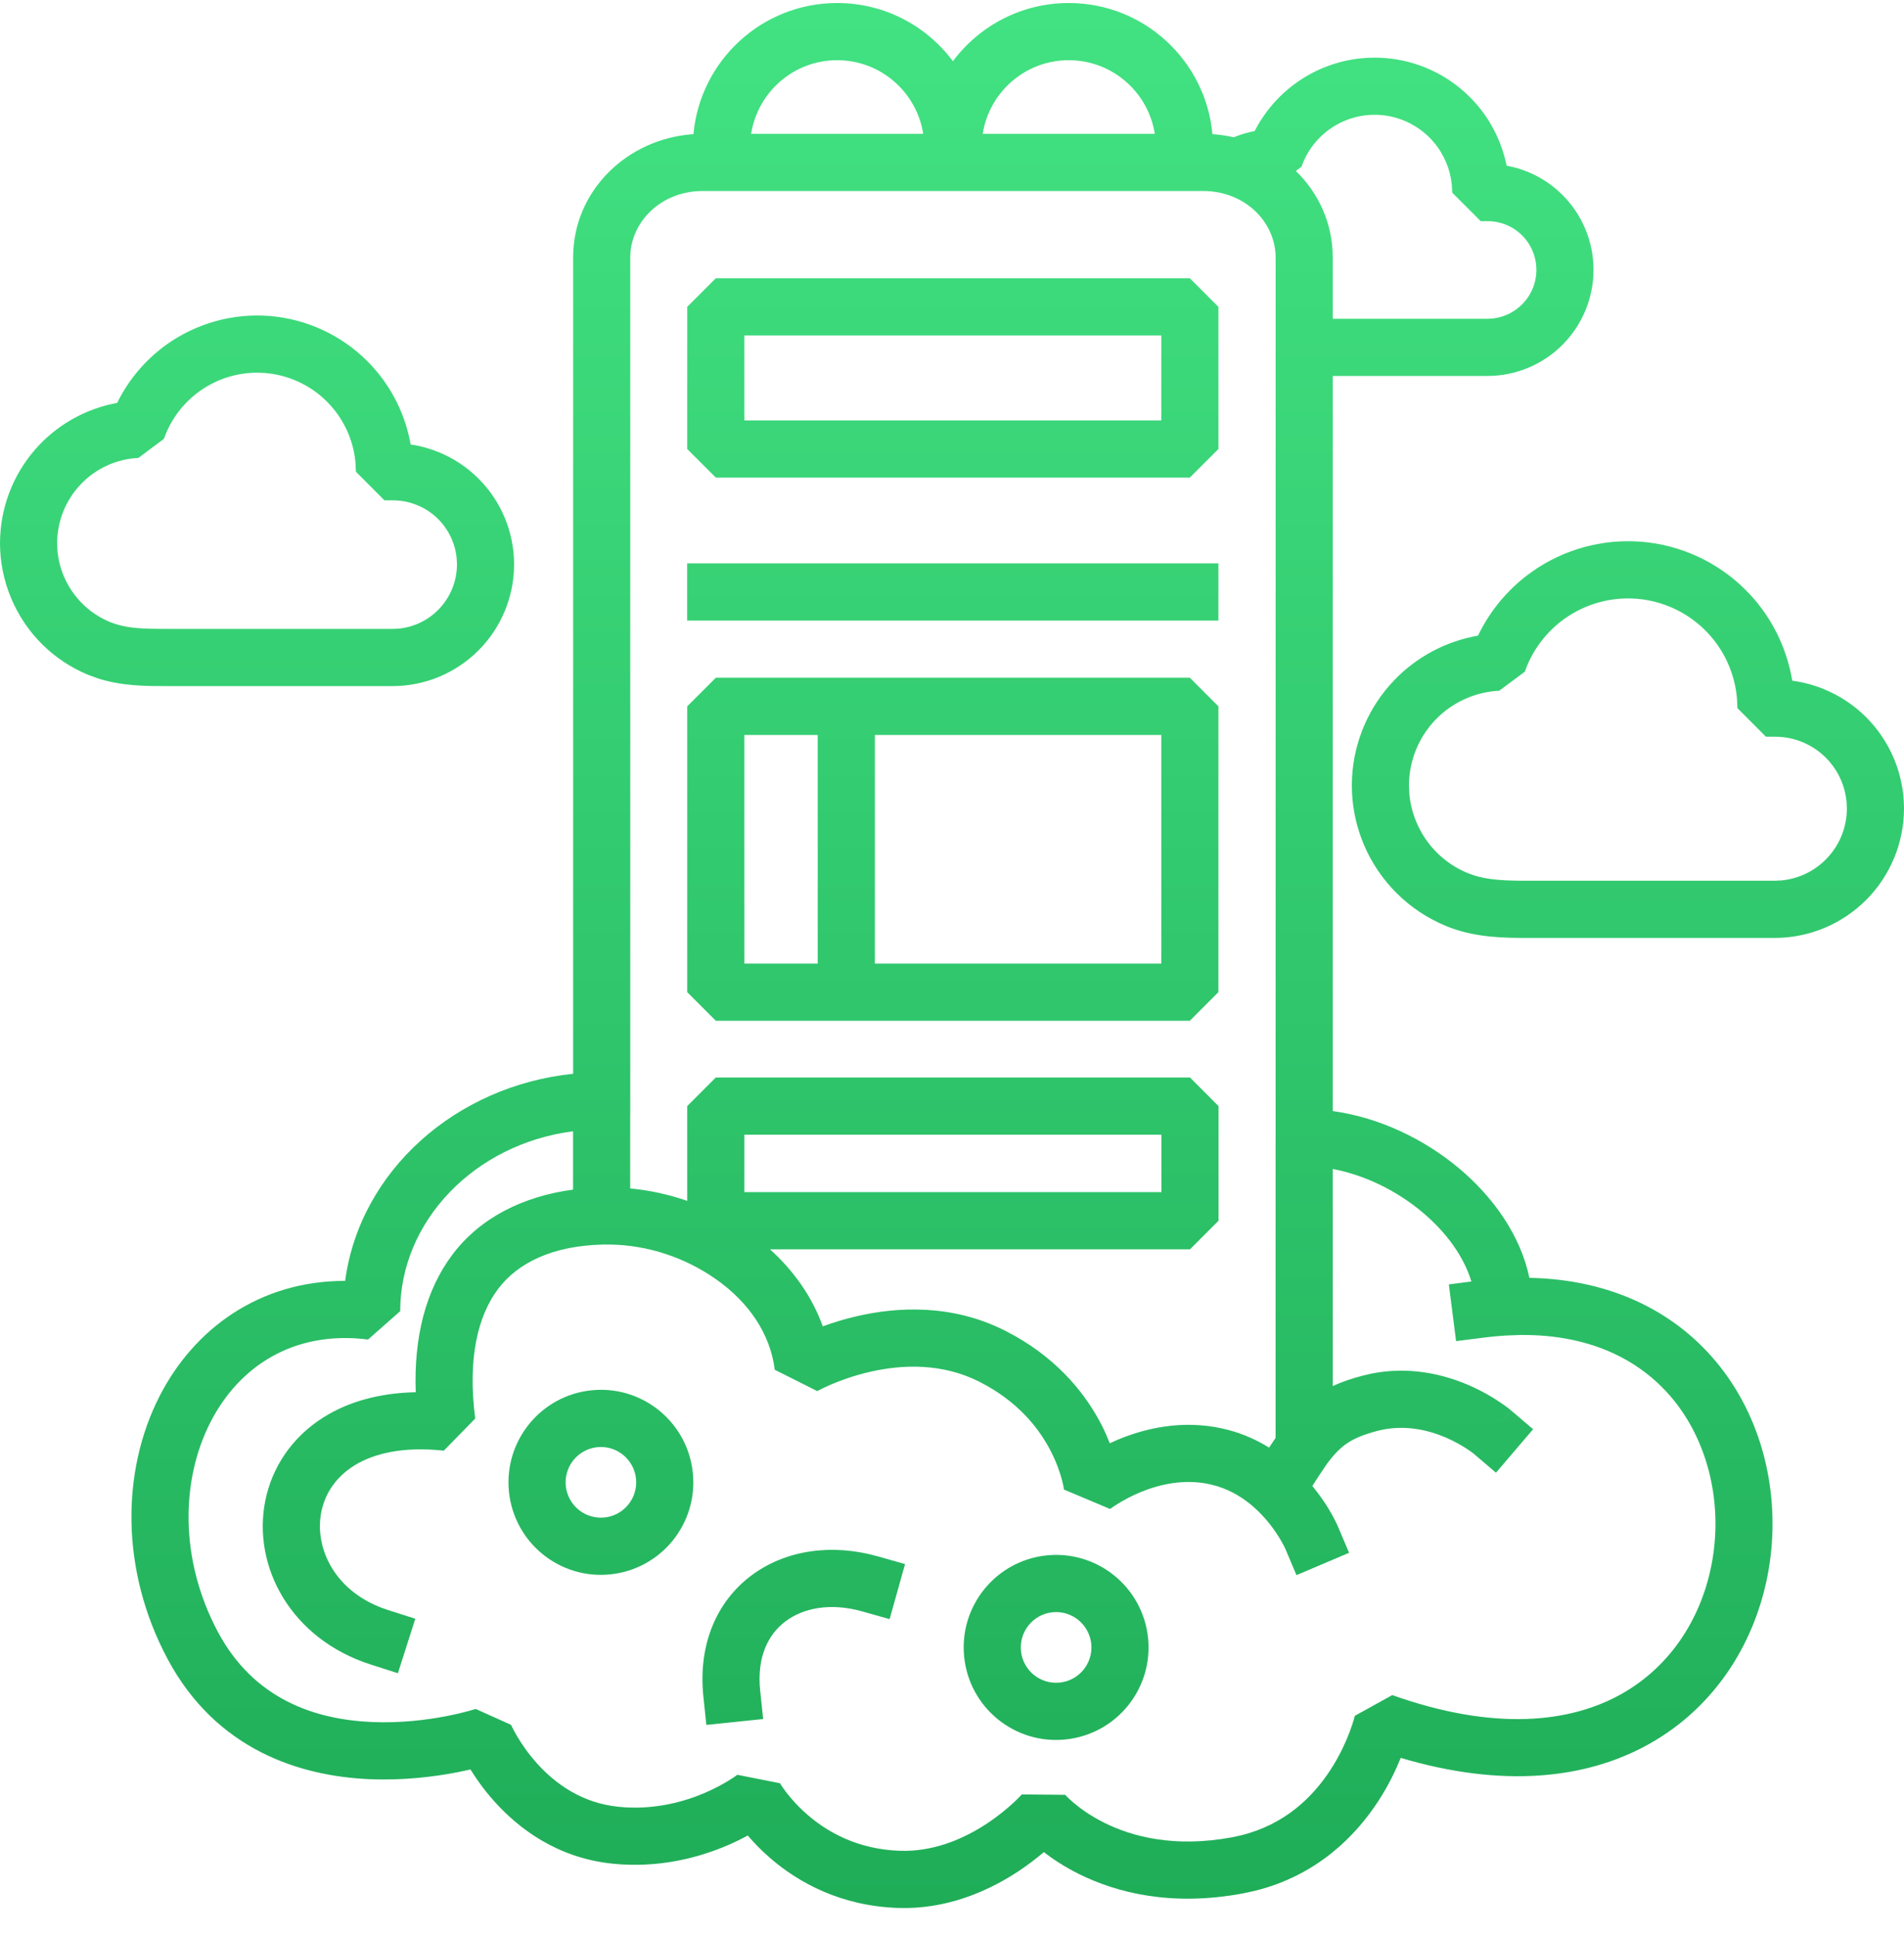
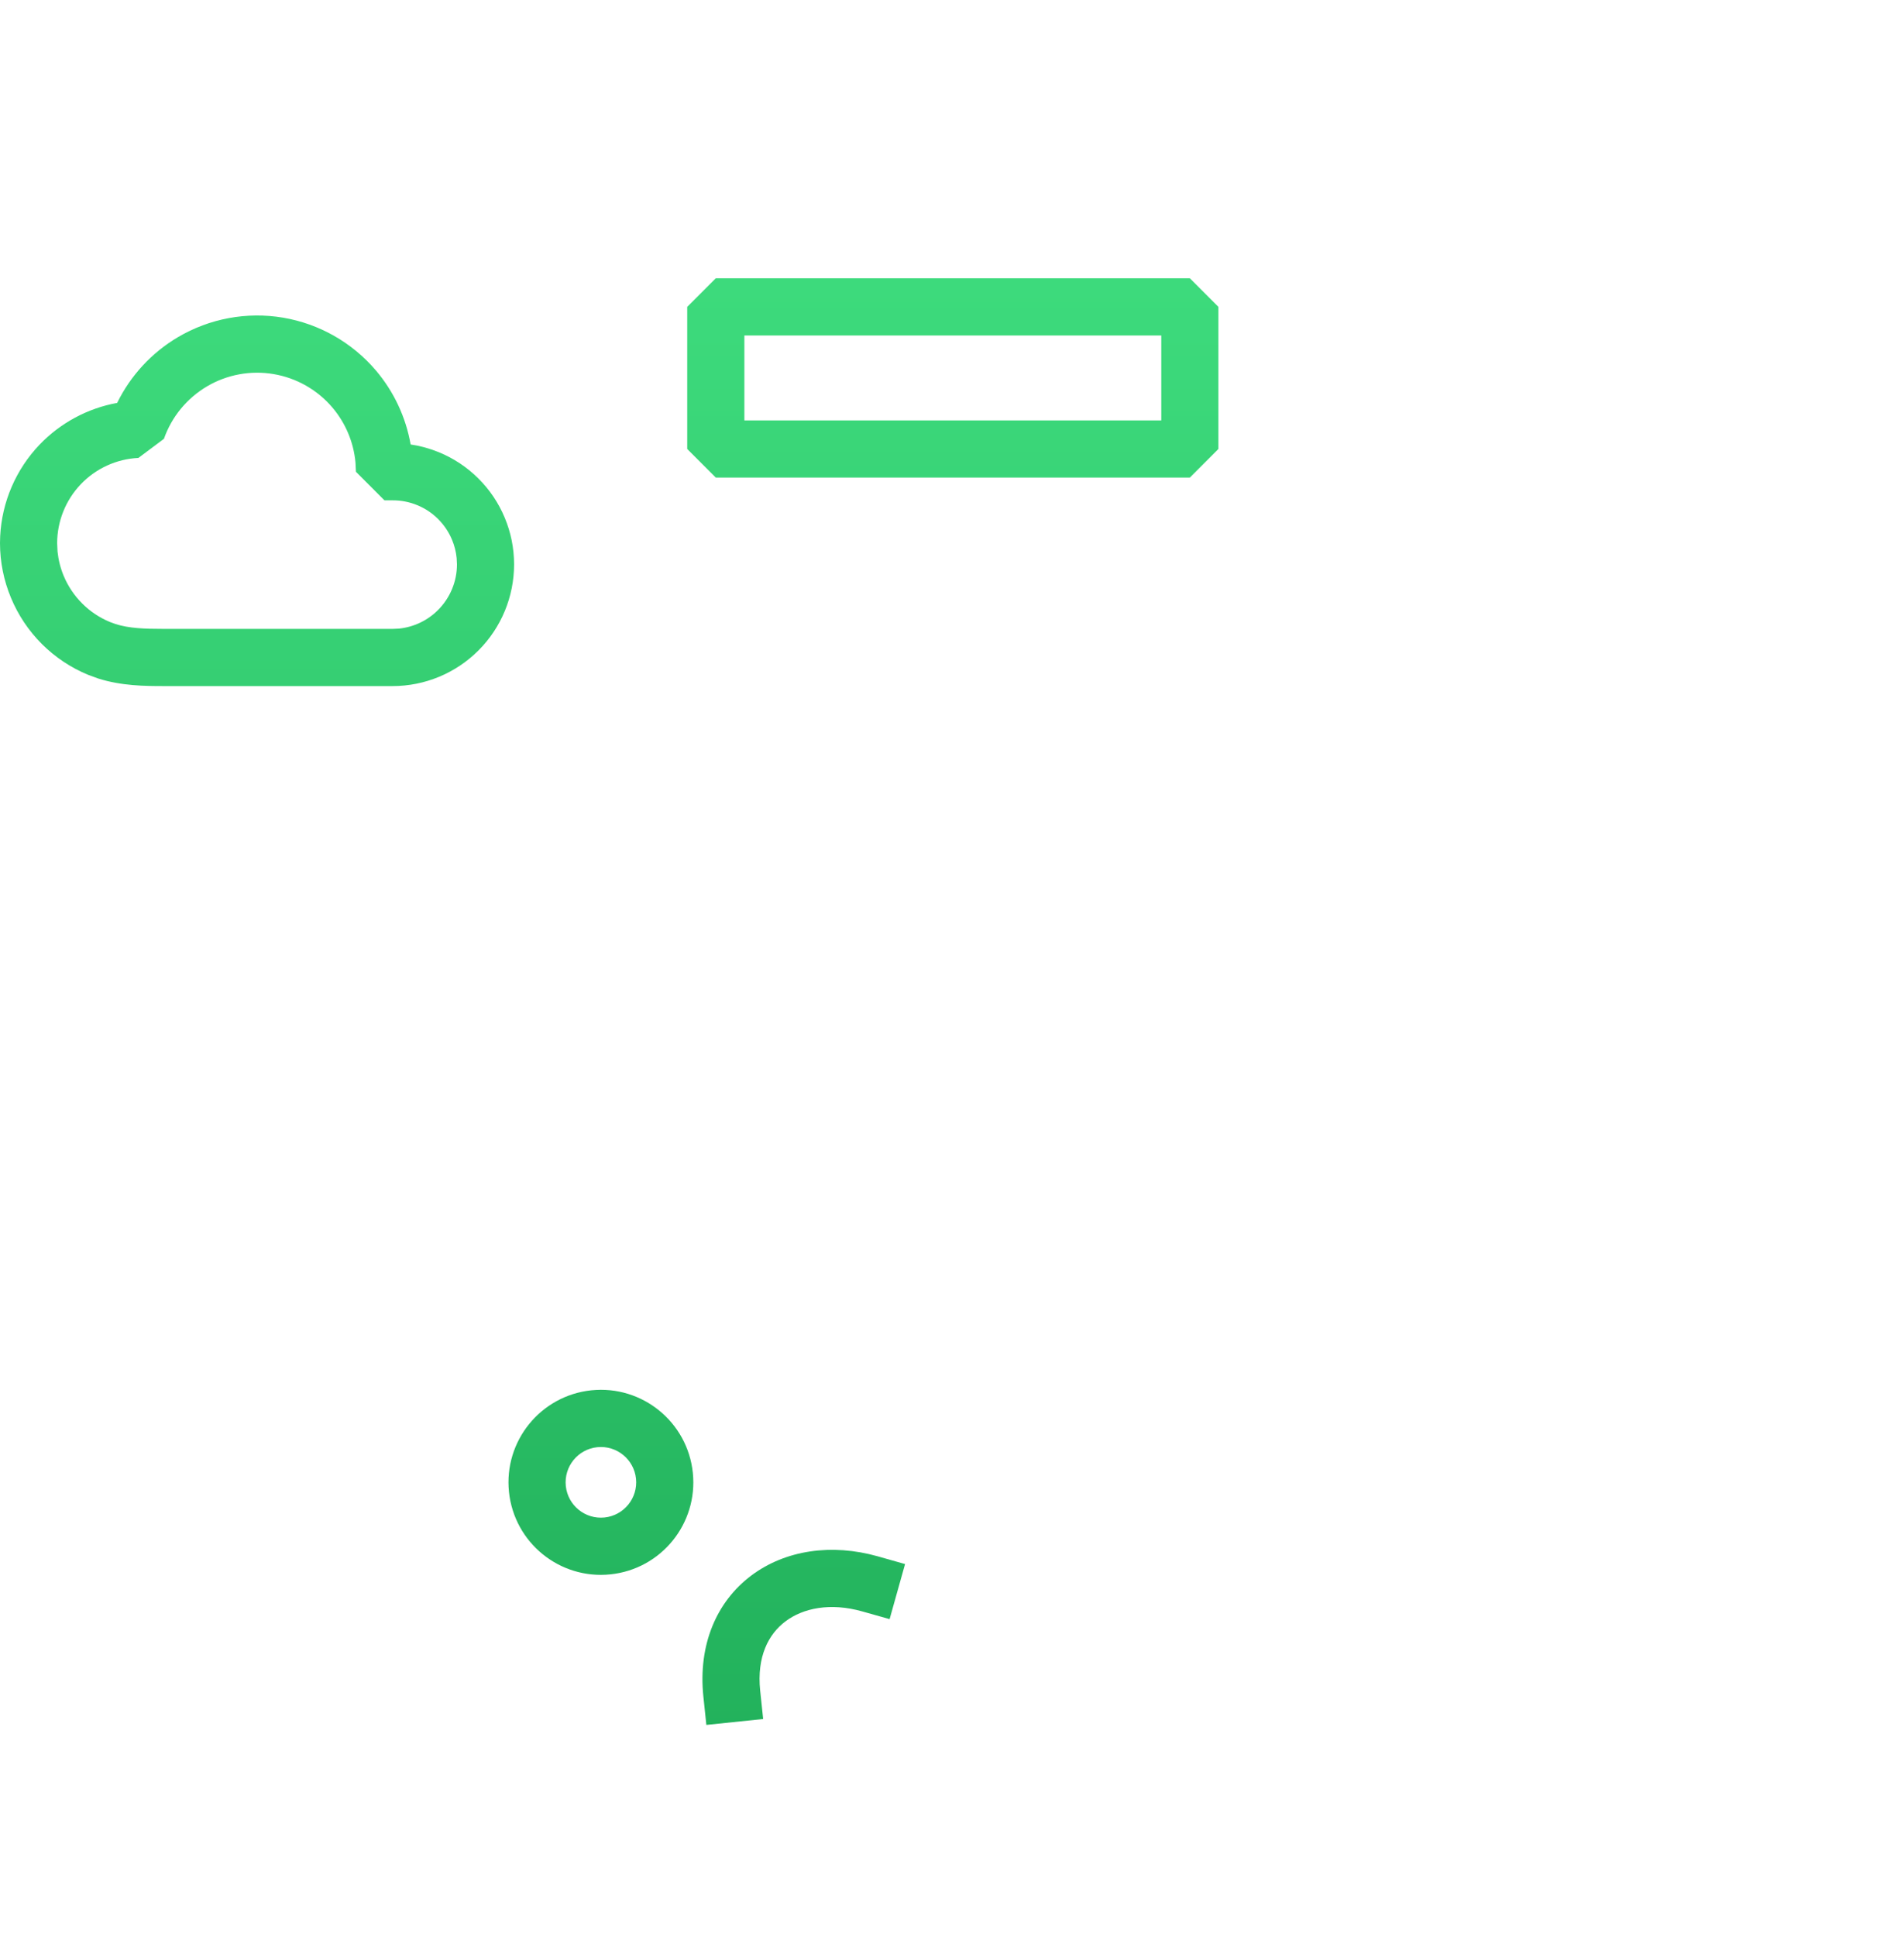
<svg xmlns="http://www.w3.org/2000/svg" width="60" height="61" viewBox="0 0 60 61" fill="none">
  <g clip-path="url(#clip0_587_53)">
-     <path fill-rule="evenodd" clip-rule="evenodd" d="M32.98 48.989C34.579 48.823 36.011 49.986 36.178 51.587C36.344 53.188 35.182 54.62 33.582 54.786C31.982 54.953 30.55 53.791 30.384 52.19C30.217 50.589 31.38 49.156 32.98 48.989ZM33.166 50.78C32.555 50.844 32.11 51.392 32.174 52.004C32.238 52.615 32.785 53.059 33.397 52.995C34.007 52.931 34.451 52.385 34.388 51.774C34.324 51.162 33.777 50.717 33.166 50.78Z" fill="url(#paint0_linear_587_53)" />
    <path d="M23.674 49.624C24.753 48.815 26.212 48.611 27.655 49.017L28.521 49.262L28.034 50.996L27.167 50.752C26.166 50.47 25.309 50.648 24.754 51.065C24.219 51.465 23.844 52.177 23.955 53.247L24.049 54.142L22.259 54.328L22.165 53.433C21.996 51.81 22.575 50.449 23.674 49.624Z" fill="url(#paint1_linear_587_53)" />
    <path fill-rule="evenodd" clip-rule="evenodd" d="M18.635 43.789C20.235 43.623 21.667 44.786 21.833 46.387C21.999 47.988 20.837 49.42 19.237 49.586C17.637 49.753 16.206 48.591 16.039 46.99C15.873 45.389 17.035 43.956 18.635 43.789ZM18.821 45.581C18.21 45.645 17.767 46.192 17.83 46.803C17.894 47.415 18.44 47.858 19.051 47.795C19.662 47.731 20.105 47.184 20.042 46.573C19.978 45.962 19.432 45.518 18.821 45.581Z" fill="url(#paint2_linear_587_53)" />
-     <path fill-rule="evenodd" clip-rule="evenodd" d="M38.395 22.247V31.249L37.495 32.15H22.557L21.656 31.249V22.247L22.557 21.346H37.495L38.395 22.247ZM23.457 30.349H25.768V23.148H23.457V30.349ZM27.569 30.349H36.595V23.148H27.569V30.349Z" fill="url(#paint3_linear_587_53)" />
-     <path d="M38.395 19.546H21.654V17.744H38.395V19.546Z" fill="url(#paint4_linear_587_53)" />
    <path fill-rule="evenodd" clip-rule="evenodd" d="M38.395 9.665V14.141L37.495 15.042H22.557L21.656 14.141V9.665L22.557 8.764H37.495L38.395 9.665ZM23.457 13.241H36.595V10.566H23.457V13.241Z" fill="url(#paint5_linear_587_53)" />
-     <path fill-rule="evenodd" clip-rule="evenodd" d="M33.679 0.095C36.049 0.095 37.995 1.909 38.207 4.225C38.435 4.24 38.659 4.273 38.877 4.324C38.975 4.284 39.075 4.248 39.177 4.217L39.407 4.155C39.451 4.144 39.495 4.136 39.539 4.127C39.904 3.414 40.465 2.816 41.161 2.405C42.023 1.896 43.036 1.708 44.022 1.874C45.009 2.04 45.906 2.549 46.554 3.312C47.021 3.862 47.335 4.52 47.477 5.219C47.706 5.26 47.93 5.325 48.147 5.414C48.552 5.58 48.921 5.825 49.231 6.133C49.542 6.442 49.789 6.809 49.958 7.213C50.127 7.617 50.215 8.051 50.216 8.489V8.498L50.212 8.664C50.17 9.49 49.824 10.274 49.236 10.862C48.61 11.489 47.76 11.841 46.874 11.841H41.998V34.994C43.464 35.197 44.874 35.874 45.975 36.795C47.049 37.695 47.915 38.905 48.195 40.247C50.87 40.299 52.9 41.391 54.202 43.042C55.617 44.836 56.108 47.211 55.739 49.412C55.369 51.621 54.119 53.727 51.963 54.932C49.975 56.042 47.339 56.316 44.141 55.367C43.984 55.752 43.758 56.23 43.435 56.726C42.715 57.832 41.499 59.066 39.56 59.55L39.163 59.636C36.903 60.058 35.176 59.608 34 59.024C33.544 58.797 33.176 58.552 32.894 58.335C32.676 58.519 32.409 58.728 32.097 58.935C31.26 59.488 30.048 60.067 28.6 60.095L28.307 60.093C26.481 60.034 25.156 59.28 24.297 58.545C23.998 58.289 23.755 58.035 23.563 57.811C23.376 57.913 23.158 58.022 22.912 58.127C22.093 58.476 20.943 58.802 19.593 58.722L19.32 58.7C17.564 58.527 16.338 57.586 15.575 56.734C15.251 56.373 15.004 56.019 14.825 55.731C14.693 55.761 14.544 55.794 14.383 55.825C13.682 55.959 12.709 56.084 11.636 56.037C9.485 55.942 6.814 55.138 5.269 52.229C3.799 49.458 3.821 46.346 5.021 43.988C6.114 41.844 8.183 40.341 10.876 40.343C11.343 36.865 14.379 34.198 18.061 33.82V8.109C18.061 5.999 19.773 4.365 21.852 4.225C22.064 1.909 24.011 0.095 26.381 0.095C27.875 0.095 29.2 0.815 30.029 1.928C30.859 0.815 32.185 0.095 33.679 0.095ZM18.059 35.631C14.948 36.03 12.611 38.469 12.611 41.297L11.599 42.19C9.265 41.894 7.53 43.03 6.626 44.806C5.705 46.614 5.649 49.106 6.859 51.385C7.996 53.526 9.931 54.158 11.715 54.237C12.609 54.276 13.436 54.173 14.044 54.056C14.346 53.998 14.59 53.939 14.755 53.894C14.837 53.872 14.9 53.853 14.94 53.84C14.96 53.834 14.975 53.83 14.983 53.828C14.987 53.827 14.991 53.825 14.991 53.825L16.104 54.326L16.108 54.336C16.114 54.349 16.125 54.371 16.14 54.401C16.17 54.462 16.219 54.555 16.286 54.67C16.422 54.901 16.63 55.214 16.915 55.532C17.487 56.17 18.329 56.792 19.497 56.907L19.699 56.924C20.701 56.983 21.569 56.743 22.206 56.471C22.544 56.326 22.811 56.176 22.99 56.064C23.079 56.009 23.146 55.963 23.188 55.933C23.208 55.919 23.223 55.908 23.23 55.902L23.235 55.898L23.234 55.899L24.576 56.165H24.578L24.581 56.169C24.587 56.179 24.598 56.197 24.614 56.222C24.647 56.273 24.7 56.35 24.774 56.447C24.923 56.642 25.153 56.908 25.467 57.176C26.09 57.71 27.037 58.25 28.365 58.293L28.564 58.294C29.554 58.274 30.433 57.876 31.105 57.432C31.458 57.199 31.739 56.962 31.931 56.785C32.026 56.698 32.098 56.626 32.144 56.578C32.166 56.555 32.183 56.537 32.192 56.526L32.201 56.517L32.202 56.518L33.567 56.53L33.569 56.532C33.577 56.541 33.593 56.557 33.615 56.58C33.66 56.626 33.735 56.698 33.838 56.785C34.045 56.96 34.366 57.194 34.801 57.411C35.66 57.838 36.992 58.209 38.833 57.866L39.117 57.804C40.502 57.461 41.377 56.588 41.928 55.742C42.222 55.289 42.417 54.852 42.538 54.529C42.598 54.369 42.639 54.239 42.664 54.153C42.676 54.11 42.685 54.077 42.689 54.058C42.692 54.049 42.694 54.043 42.694 54.04L42.695 54.041L43.874 53.389C47.111 54.539 49.485 54.254 51.086 53.36C52.696 52.46 53.671 50.866 53.965 49.114C54.26 47.355 53.853 45.508 52.789 44.157C51.812 42.918 50.224 42.026 47.918 42.047L47.447 42.064C47.231 42.077 47.007 42.098 46.778 42.127L45.885 42.24L45.657 40.454L46.367 40.362C46.139 39.605 45.603 38.833 44.819 38.177C44.007 37.497 43.005 37.008 41.998 36.819V43.655C42.29 43.521 42.6 43.418 42.933 43.33L43.18 43.271C44.406 43.016 45.493 43.29 46.26 43.617C46.671 43.793 47.004 43.989 47.235 44.143C47.352 44.22 47.444 44.287 47.51 44.337C47.543 44.362 47.569 44.383 47.589 44.399C47.599 44.407 47.607 44.414 47.613 44.419C47.616 44.422 47.619 44.424 47.621 44.426L47.624 44.429L47.626 44.43C47.626 44.43 47.627 44.431 47.217 44.912L47.627 44.431L48.312 45.015L47.142 46.385L46.458 45.801L46.456 45.799C46.449 45.793 46.436 45.783 46.418 45.769C46.381 45.74 46.321 45.696 46.241 45.644C46.081 45.537 45.844 45.398 45.554 45.274C45.004 45.04 44.304 44.877 43.545 45.035L43.392 45.071C42.972 45.182 42.694 45.3 42.476 45.442C42.261 45.583 42.058 45.777 41.823 46.096C41.637 46.366 41.48 46.606 41.355 46.802C41.56 47.052 41.724 47.287 41.846 47.485C41.947 47.65 42.022 47.79 42.074 47.893C42.1 47.944 42.12 47.987 42.135 48.018C42.142 48.033 42.148 48.047 42.152 48.057C42.154 48.062 42.156 48.066 42.157 48.07L42.16 48.075V48.077L42.161 48.078L42.513 48.907L40.855 49.611L40.506 48.786L40.505 48.783L40.504 48.782C40.503 48.78 40.501 48.776 40.5 48.773C40.494 48.76 40.483 48.736 40.467 48.705C40.435 48.642 40.384 48.545 40.312 48.429C40.169 48.196 39.95 47.891 39.654 47.602L39.65 47.598L39.501 47.46C39.191 47.189 38.816 46.953 38.369 46.813L38.14 46.752C37.326 46.569 36.544 46.747 35.932 47.001C35.63 47.126 35.384 47.265 35.215 47.37C35.131 47.422 35.067 47.466 35.027 47.494C35.008 47.508 34.993 47.519 34.985 47.525L34.98 47.526L34.98 47.526L33.529 46.916L33.52 46.861C33.511 46.808 33.494 46.722 33.465 46.613C33.407 46.393 33.302 46.077 33.121 45.722C32.785 45.061 32.181 44.254 31.089 43.641L30.863 43.52C29.684 42.924 28.43 42.974 27.414 43.208C26.911 43.323 26.486 43.48 26.188 43.607C26.041 43.67 25.926 43.726 25.852 43.764C25.814 43.782 25.786 43.797 25.77 43.806C25.762 43.81 25.757 43.813 25.754 43.815L25.752 43.813L24.414 43.142C24.275 42.011 23.595 41.017 22.57 40.296C21.607 39.618 20.437 39.217 19.225 39.198L18.982 39.199C17.421 39.239 16.321 39.767 15.696 40.597C15.056 41.448 14.731 42.783 14.975 44.679L13.986 45.69C12.671 45.548 11.754 45.791 11.16 46.161C10.572 46.529 10.239 47.056 10.126 47.618C9.899 48.747 10.541 50.17 12.23 50.711L13.087 50.984L12.539 52.7L11.682 52.426C9.171 51.622 7.942 49.342 8.361 47.262C8.571 46.221 9.192 45.266 10.208 44.632C10.985 44.148 11.958 43.872 13.101 43.85C13.039 42.13 13.407 40.645 14.258 39.514C15.136 38.348 16.492 37.678 18.059 37.468V35.631ZM22.142 6.016C20.825 6.016 19.861 6.999 19.861 8.109V35.085L19.859 35.121V37.431C20.479 37.49 21.081 37.623 21.656 37.823V34.838L22.557 33.937H37.5L38.399 34.838V38.448L37.5 39.349H24.264C24.997 40.009 25.588 40.827 25.927 41.775C26.235 41.663 26.602 41.547 27.011 41.453C28.258 41.166 29.985 41.058 31.676 41.913L31.974 42.072C33.423 42.887 34.256 43.982 34.726 44.904C34.824 45.097 34.903 45.284 34.972 45.457C35.058 45.417 35.149 45.376 35.243 45.337C36.058 44.999 37.233 44.704 38.532 44.995L38.723 45.042C39.202 45.17 39.624 45.366 39.992 45.594C40.055 45.498 40.125 45.397 40.197 45.289V35.831L40.198 35.83V8.109C40.198 6.999 39.235 6.016 37.918 6.016H22.142ZM23.457 37.547H36.6V35.739H23.457V37.547ZM43.724 3.649C43.156 3.554 42.572 3.662 42.076 3.955C41.58 4.248 41.203 4.707 41.013 5.251L40.835 5.383C41.55 6.077 41.998 7.031 41.998 8.109V10.04H46.873L47.025 10.033C47.379 9.997 47.711 9.841 47.964 9.588C48.253 9.299 48.416 8.906 48.416 8.497V8.494L48.408 8.343C48.393 8.194 48.355 8.047 48.297 7.908C48.219 7.722 48.106 7.553 47.963 7.411C47.82 7.269 47.651 7.157 47.465 7.081C47.279 7.005 47.079 6.966 46.878 6.967H46.662L45.762 6.066V6.051L45.752 5.836C45.706 5.337 45.507 4.862 45.181 4.478C44.808 4.039 44.291 3.745 43.724 3.649ZM26.381 1.896C25.01 1.897 23.877 2.901 23.67 4.214H29.093C28.885 2.901 27.752 1.896 26.381 1.896ZM33.679 1.896C32.308 1.897 31.175 2.901 30.968 4.214H36.391C36.183 2.901 35.05 1.897 33.679 1.896Z" fill="url(#paint6_linear_587_53)" />
-     <path fill-rule="evenodd" clip-rule="evenodd" d="M48.636 17.775C49.701 17.146 50.955 16.914 52.175 17.119C53.394 17.325 54.502 17.956 55.303 18.899C55.921 19.627 56.324 20.507 56.478 21.439C56.821 21.485 57.157 21.575 57.477 21.706C57.971 21.908 58.421 22.206 58.8 22.582C59.178 22.959 59.48 23.406 59.685 23.898C59.891 24.391 59.998 24.919 60 25.453V25.465C59.999 26.546 59.569 27.582 58.806 28.346C58.042 29.111 57.006 29.541 55.926 29.541H48.121C47.425 29.541 46.571 29.533 45.733 29.23L45.566 29.165C44.985 28.925 44.455 28.573 44.01 28.129C43.564 27.685 43.209 27.157 42.968 26.576C42.756 26.067 42.634 25.527 42.606 24.978L42.6 24.742V24.73L42.606 24.5C42.665 23.355 43.132 22.266 43.927 21.433C44.639 20.688 45.569 20.195 46.575 20.021C47.023 19.089 47.738 18.305 48.636 17.775ZM51.875 18.896C51.074 18.761 50.25 18.914 49.551 19.327C48.851 19.74 48.32 20.388 48.051 21.155L47.245 21.756C46.48 21.793 45.758 22.123 45.228 22.677C44.699 23.232 44.403 23.969 44.4 24.736V24.739L44.415 25.033C44.444 25.325 44.517 25.612 44.63 25.884C44.781 26.246 45.001 26.576 45.279 26.853C45.557 27.13 45.888 27.35 46.251 27.499L46.45 27.571C46.922 27.72 47.454 27.74 48.121 27.74H55.925L56.149 27.729C56.67 27.677 57.16 27.447 57.533 27.073C57.96 26.646 58.2 26.067 58.2 25.464V25.459L58.188 25.237C58.166 25.016 58.111 24.799 58.025 24.593C57.911 24.319 57.743 24.07 57.532 23.86C57.321 23.651 57.071 23.485 56.796 23.372C56.521 23.259 56.226 23.203 55.929 23.204H55.65L54.75 22.303V22.283L54.735 21.98C54.67 21.276 54.391 20.607 53.931 20.064C53.405 19.445 52.676 19.031 51.875 18.896Z" fill="url(#paint7_linear_587_53)" />
    <path fill-rule="evenodd" clip-rule="evenodd" d="M5.606 10.62C6.604 10.031 7.777 9.813 8.919 10.005C10.061 10.198 11.098 10.788 11.848 11.671C12.415 12.34 12.79 13.145 12.94 13.999C13.245 14.044 13.543 14.126 13.829 14.243C14.293 14.433 14.716 14.713 15.072 15.067C15.428 15.42 15.712 15.841 15.905 16.305C16.099 16.768 16.199 17.265 16.2 17.766V17.777C16.2 18.793 15.796 19.768 15.078 20.486C14.36 21.205 13.386 21.609 12.37 21.609H5.166C4.567 21.609 3.831 21.603 3.096 21.371L2.781 21.256C2.236 21.032 1.739 20.702 1.321 20.285C0.904 19.869 0.572 19.374 0.346 18.829C0.119 18.285 0.001 17.701 -3.05176e-05 17.111V17.099L0.006 16.883C0.061 15.81 0.499 14.789 1.244 14.008C1.904 13.318 2.763 12.859 3.692 12.69C4.113 11.832 4.776 11.11 5.606 10.62ZM8.62 11.782C7.897 11.66 7.153 11.797 6.521 12.171C5.89 12.544 5.409 13.128 5.166 13.821L4.361 14.423C3.672 14.456 3.022 14.753 2.546 15.252C2.07 15.751 1.803 16.414 1.801 17.104V17.108L1.813 17.372C1.84 17.634 1.905 17.893 2.007 18.138C2.143 18.464 2.342 18.76 2.592 19.009C2.842 19.259 3.139 19.457 3.466 19.591L3.644 19.656C4.068 19.79 4.55 19.808 5.166 19.808H12.369L12.57 19.799C13.035 19.752 13.472 19.546 13.805 19.212C14.185 18.831 14.4 18.315 14.4 17.776V17.772L14.39 17.574C14.37 17.377 14.321 17.183 14.244 16.999C14.142 16.755 13.992 16.532 13.804 16.345C13.616 16.158 13.393 16.01 13.147 15.91C12.902 15.809 12.639 15.758 12.374 15.759H12.115L11.216 14.858V14.84L11.202 14.566C11.144 13.931 10.891 13.327 10.476 12.837C10.001 12.277 9.344 11.904 8.62 11.782Z" fill="url(#paint8_linear_587_53)" />
  </g>
  <defs>
    <linearGradient id="paint0_linear_587_53" x1="30" y1="0.095" x2="30" y2="60.095" gradientUnits="userSpaceOnUse">
      <stop stop-color="#42E282" />
      <stop offset="1" stop-color="#1FAD58" />
    </linearGradient>
    <linearGradient id="paint1_linear_587_53" x1="30" y1="0.095" x2="30" y2="60.095" gradientUnits="userSpaceOnUse">
      <stop stop-color="#42E282" />
      <stop offset="1" stop-color="#1FAD58" />
    </linearGradient>
    <linearGradient id="paint2_linear_587_53" x1="30" y1="0.095" x2="30" y2="60.095" gradientUnits="userSpaceOnUse">
      <stop stop-color="#42E282" />
      <stop offset="1" stop-color="#1FAD58" />
    </linearGradient>
    <linearGradient id="paint3_linear_587_53" x1="30" y1="0.095" x2="30" y2="60.095" gradientUnits="userSpaceOnUse">
      <stop stop-color="#42E282" />
      <stop offset="1" stop-color="#1FAD58" />
    </linearGradient>
    <linearGradient id="paint4_linear_587_53" x1="30" y1="0.095" x2="30" y2="60.095" gradientUnits="userSpaceOnUse">
      <stop stop-color="#42E282" />
      <stop offset="1" stop-color="#1FAD58" />
    </linearGradient>
    <linearGradient id="paint5_linear_587_53" x1="30" y1="0.095" x2="30" y2="60.095" gradientUnits="userSpaceOnUse">
      <stop stop-color="#42E282" />
      <stop offset="1" stop-color="#1FAD58" />
    </linearGradient>
    <linearGradient id="paint6_linear_587_53" x1="30" y1="0.095" x2="30" y2="60.095" gradientUnits="userSpaceOnUse">
      <stop stop-color="#42E282" />
      <stop offset="1" stop-color="#1FAD58" />
    </linearGradient>
    <linearGradient id="paint7_linear_587_53" x1="30" y1="0.095" x2="30" y2="60.095" gradientUnits="userSpaceOnUse">
      <stop stop-color="#42E282" />
      <stop offset="1" stop-color="#1FAD58" />
    </linearGradient>
    <linearGradient id="paint8_linear_587_53" x1="30" y1="0.095" x2="30" y2="60.095" gradientUnits="userSpaceOnUse">
      <stop stop-color="#42E282" />
      <stop offset="1" stop-color="#1FAD58" />
    </linearGradient>
    <clipPath id="clip0_587_53">
      <rect width="60" height="60" fill="white" transform="translate(0 0.095)" />
    </clipPath>
  </defs>
</svg>